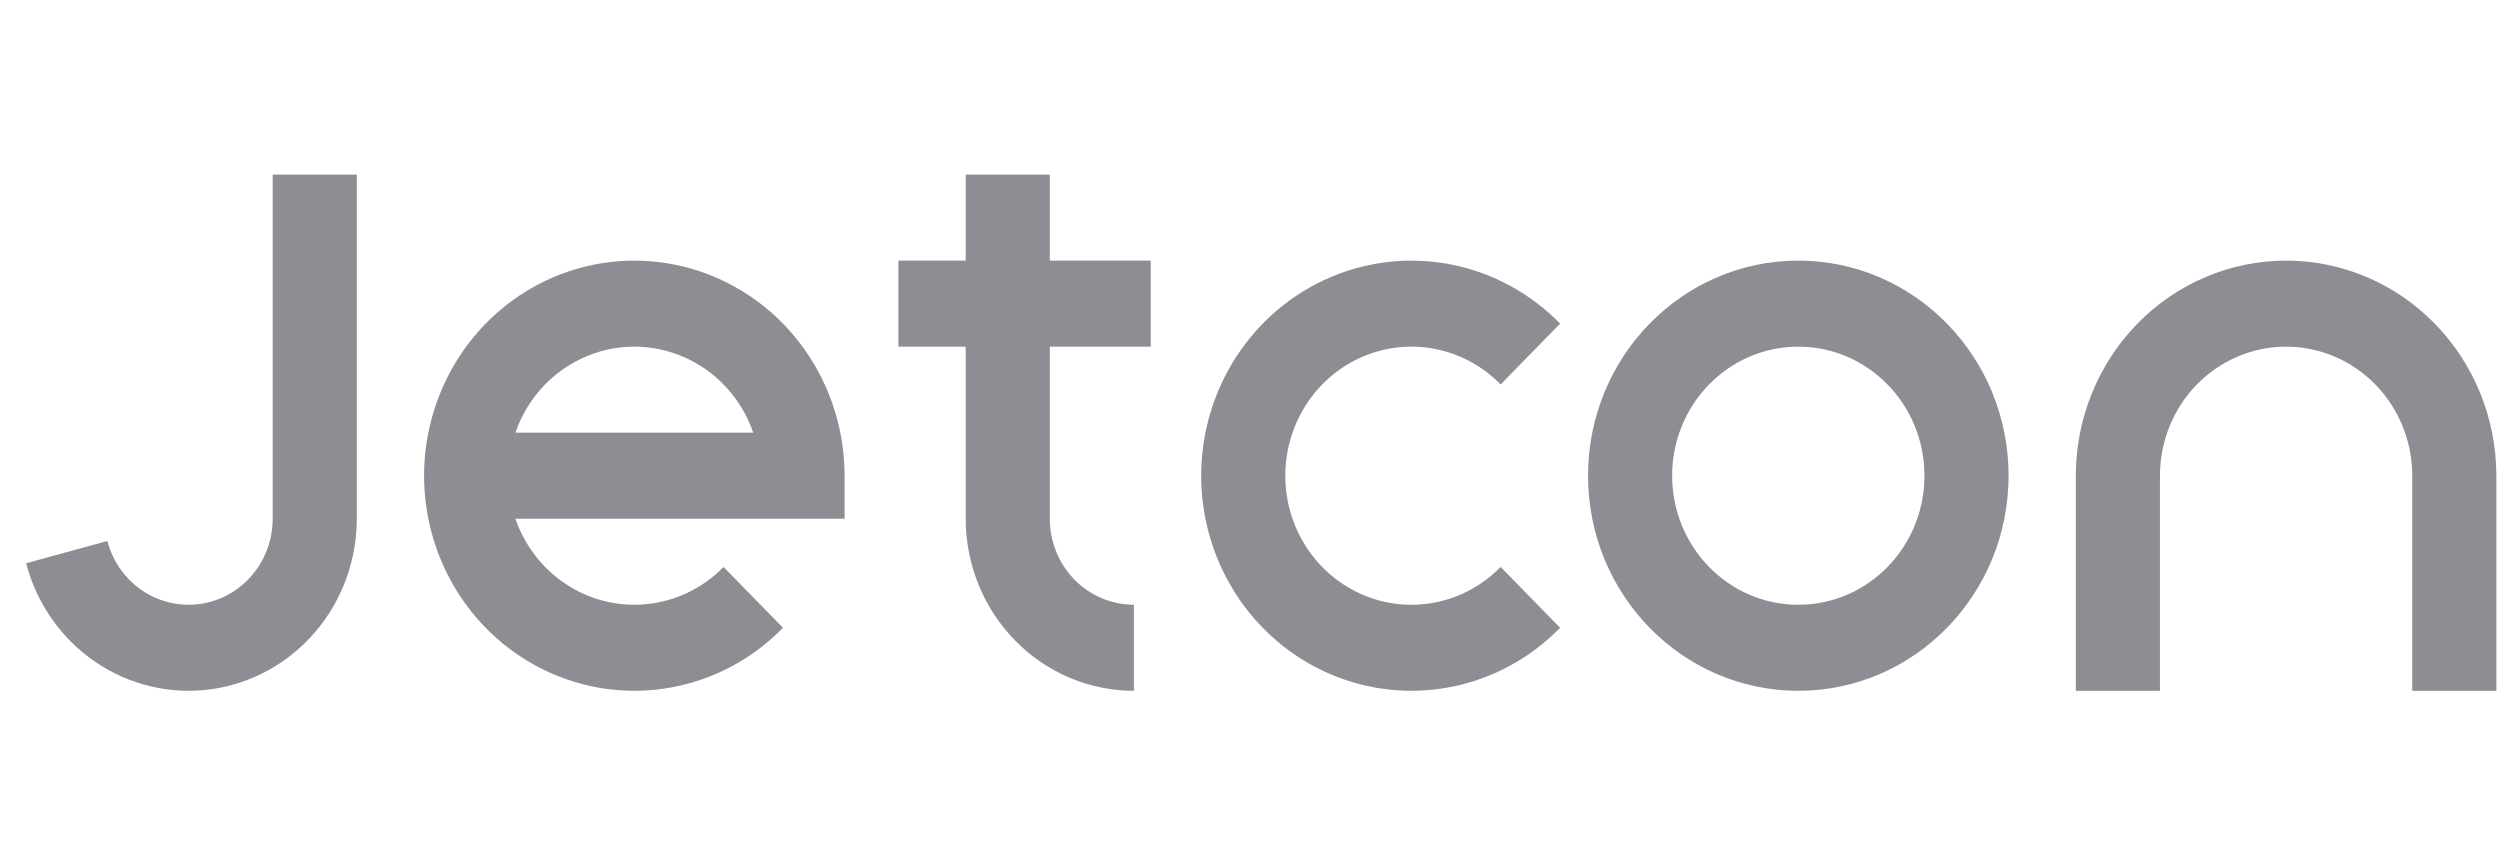
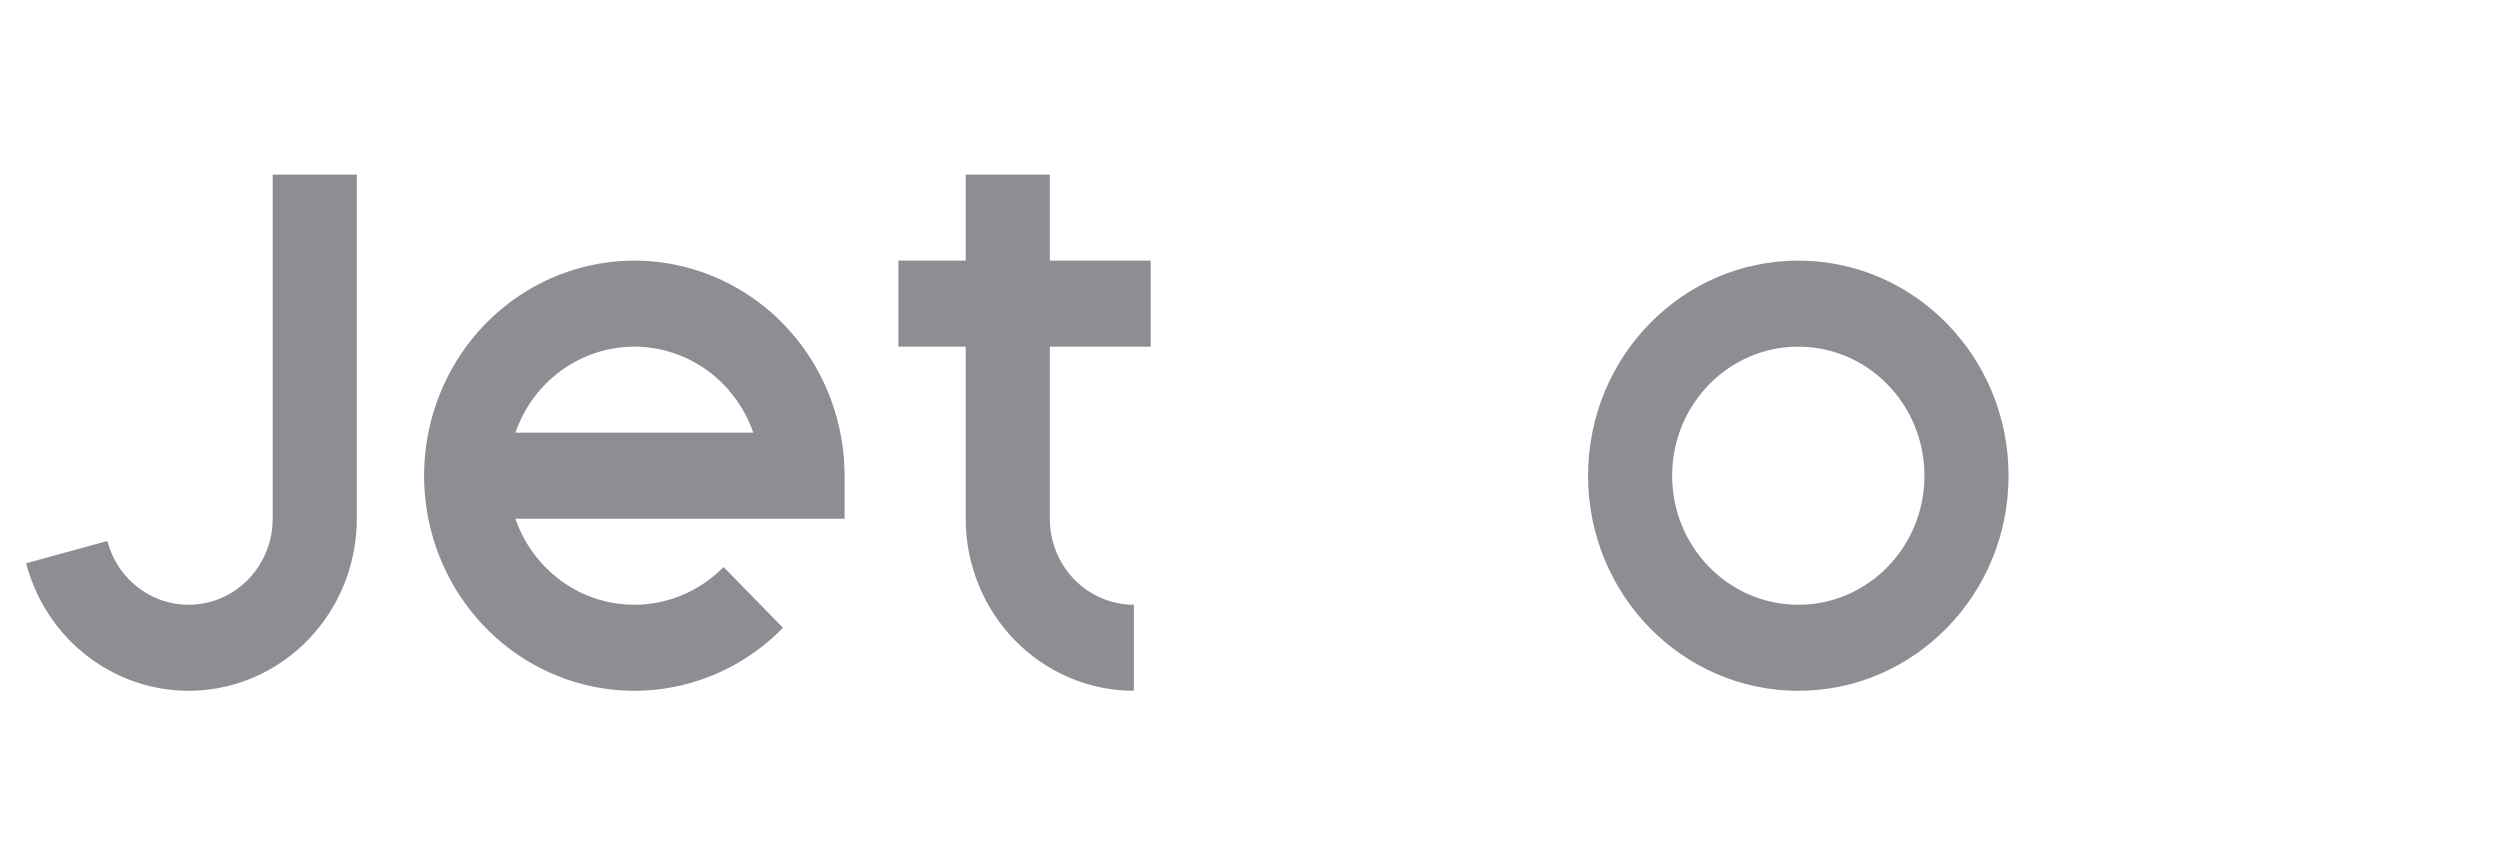
<svg xmlns="http://www.w3.org/2000/svg" width="104" height="36" viewBox="0 0 104 36" fill="none">
-   <path d="M95.102 10.842C97.421 10.842 99.646 11.785 101.286 13.463C102.91 15.124 103.829 17.371 103.848 19.718H103.848V28.737H100.35V19.79L100.348 19.656C100.315 18.281 99.766 16.969 98.812 15.993C97.828 14.987 96.493 14.421 95.102 14.421C93.71 14.421 92.375 14.987 91.391 15.993C90.406 17 89.854 18.366 89.854 19.79V28.737H86.355V19.718H86.355C86.374 17.371 87.293 15.124 88.917 13.463C90.557 11.785 92.782 10.842 95.102 10.842Z" fill="#1C1C29" fill-opacity="0.5" />
  <path d="M66.063 19.79C66.063 24.731 69.979 28.737 74.809 28.737C79.64 28.737 83.556 24.731 83.556 19.79C83.556 14.848 79.64 10.842 74.809 10.842C69.979 10.842 66.063 14.848 66.063 19.79ZM80.057 19.79C80.057 22.754 77.708 25.158 74.809 25.158C71.911 25.158 69.561 22.754 69.561 19.79C69.561 16.825 71.911 14.421 74.809 14.421C77.708 14.421 80.057 16.825 80.057 19.79Z" fill="#1C1C29" fill-opacity="0.5" />
-   <path d="M64.9 13.463C63.677 12.211 62.119 11.359 60.422 11.014C58.725 10.669 56.967 10.846 55.368 11.523C53.77 12.2 52.404 13.347 51.443 14.819C50.482 16.29 49.969 18.02 49.969 19.79C49.969 21.559 50.482 23.289 51.443 24.76C52.404 26.232 53.77 27.379 55.368 28.056C56.967 28.733 58.725 28.91 60.422 28.565C62.119 28.22 63.677 27.367 64.9 26.116L62.426 23.585C61.693 24.336 60.758 24.848 59.739 25.055C58.721 25.262 57.666 25.156 56.707 24.749C55.748 24.343 54.929 23.655 54.352 22.772C53.776 21.889 53.468 20.851 53.468 19.79C53.468 18.728 53.776 17.69 54.352 16.807C54.929 15.924 55.748 15.236 56.707 14.83C57.666 14.423 58.721 14.317 59.739 14.524C60.758 14.731 61.693 15.243 62.426 15.993L64.9 13.463Z" fill="#1C1C29" fill-opacity="0.5" />
-   <path d="M40.173 10.842H37.374V14.421H40.173V21.579C40.173 22.519 40.354 23.45 40.706 24.318C41.057 25.187 41.573 25.976 42.222 26.64C42.872 27.305 43.644 27.832 44.492 28.192C45.341 28.552 46.251 28.737 47.17 28.737V25.158C46.711 25.158 46.256 25.065 45.831 24.885C45.407 24.706 45.021 24.442 44.696 24.11C44.371 23.777 44.114 23.383 43.938 22.949C43.762 22.514 43.672 22.049 43.672 21.579V14.421H47.87V10.842H43.672V7.263H40.173V10.842Z" fill="#1C1C29" fill-opacity="0.5" />
+   <path d="M40.173 10.842H37.374V14.421H40.173V21.579C40.173 22.519 40.354 23.45 40.706 24.318C41.057 25.187 41.573 25.976 42.222 26.64C42.872 27.305 43.644 27.832 44.492 28.192C45.341 28.552 46.251 28.737 47.17 28.737V25.158C46.711 25.158 46.256 25.065 45.831 24.885C45.407 24.706 45.021 24.442 44.696 24.11C44.371 23.777 44.114 23.383 43.938 22.949C43.762 22.514 43.672 22.049 43.672 21.579V14.421H47.87V10.842H43.672V7.263H40.173V10.842" fill="#1C1C29" fill-opacity="0.5" />
  <path fill-rule="evenodd" clip-rule="evenodd" d="M22.265 11.899C24.05 10.923 26.11 10.61 28.095 11.014C30.079 11.418 31.866 12.513 33.15 14.113C34.418 15.695 35.118 17.673 35.134 19.718H35.135V21.579H21.441C21.817 22.669 22.529 23.608 23.473 24.253C24.482 24.943 25.694 25.254 26.903 25.132C28.111 25.01 29.241 24.464 30.099 23.586L32.573 26.116C31.142 27.58 29.259 28.491 27.245 28.694C25.232 28.897 23.211 28.379 21.529 27.229C19.846 26.079 18.606 24.368 18.018 22.387C17.431 20.406 17.533 18.278 18.308 16.366C19.082 14.453 20.48 12.874 22.265 11.899ZM27.412 14.524C26.221 14.282 24.985 14.47 23.914 15.055C22.843 15.64 22.004 16.588 21.54 17.735C21.504 17.823 21.471 17.911 21.441 18H31.336C31.134 17.417 30.834 16.869 30.445 16.384C29.675 15.424 28.603 14.767 27.412 14.524Z" fill="#1C1C29" fill-opacity="0.5" />
  <path d="M14.843 21.579C14.843 23.316 14.226 24.993 13.106 26.299C11.987 27.604 10.442 28.449 8.759 28.676C7.076 28.902 5.369 28.495 3.958 27.53C2.546 26.566 1.526 25.109 1.087 23.432L4.466 22.505C4.686 23.344 5.196 24.072 5.902 24.555C6.607 25.037 7.46 25.241 8.302 25.127C9.144 25.014 9.916 24.591 10.476 23.939C11.036 23.286 11.344 22.447 11.344 21.579V7.263H14.843V21.579Z" fill="#1C1C29" fill-opacity="0.5" />
</svg>